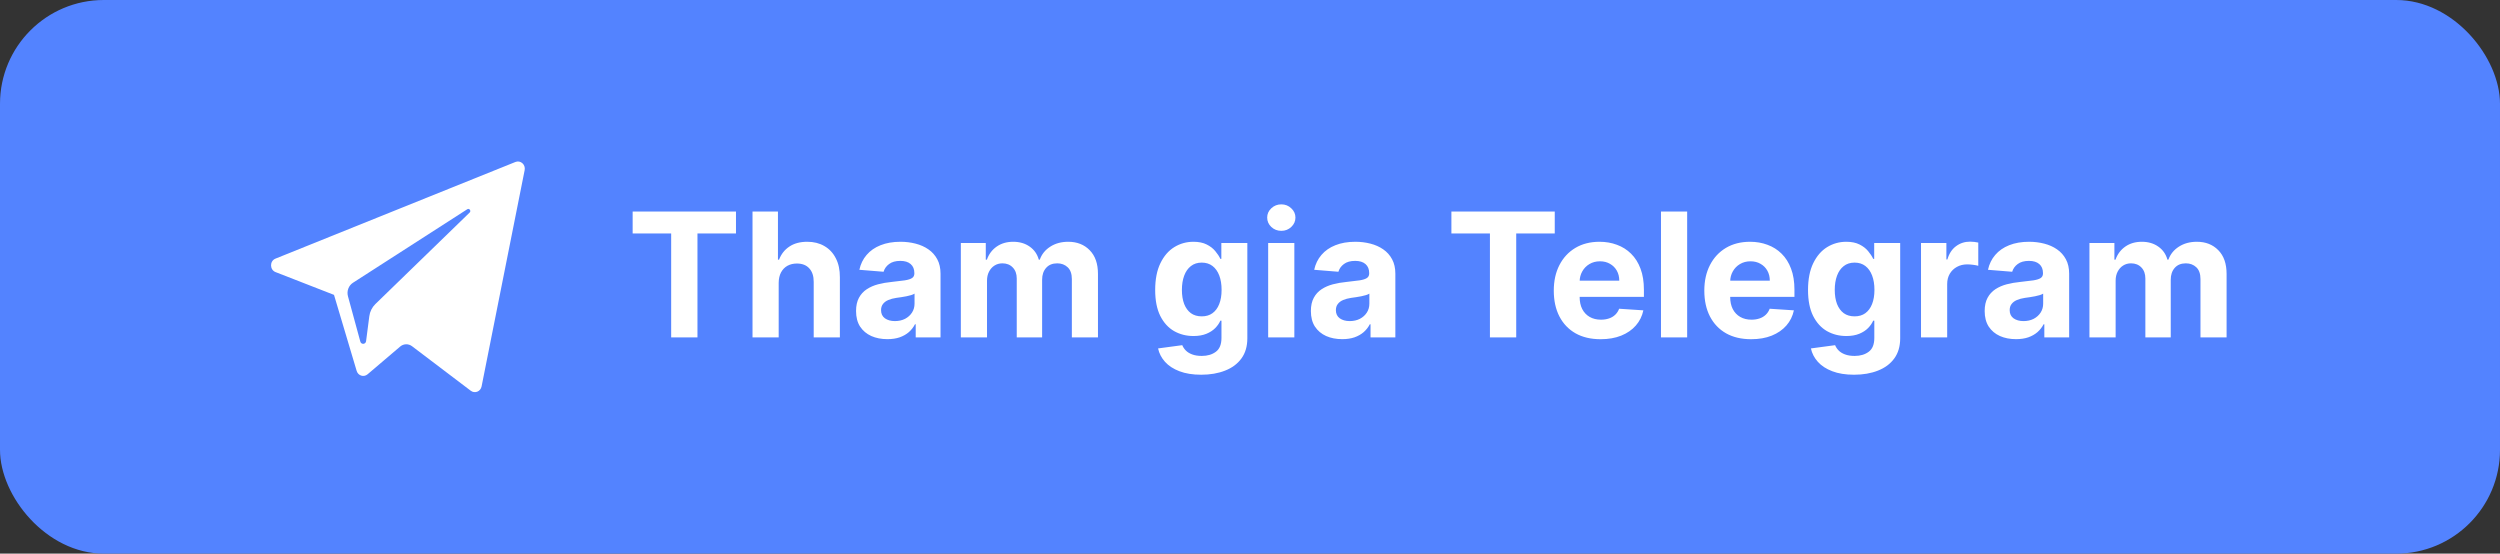
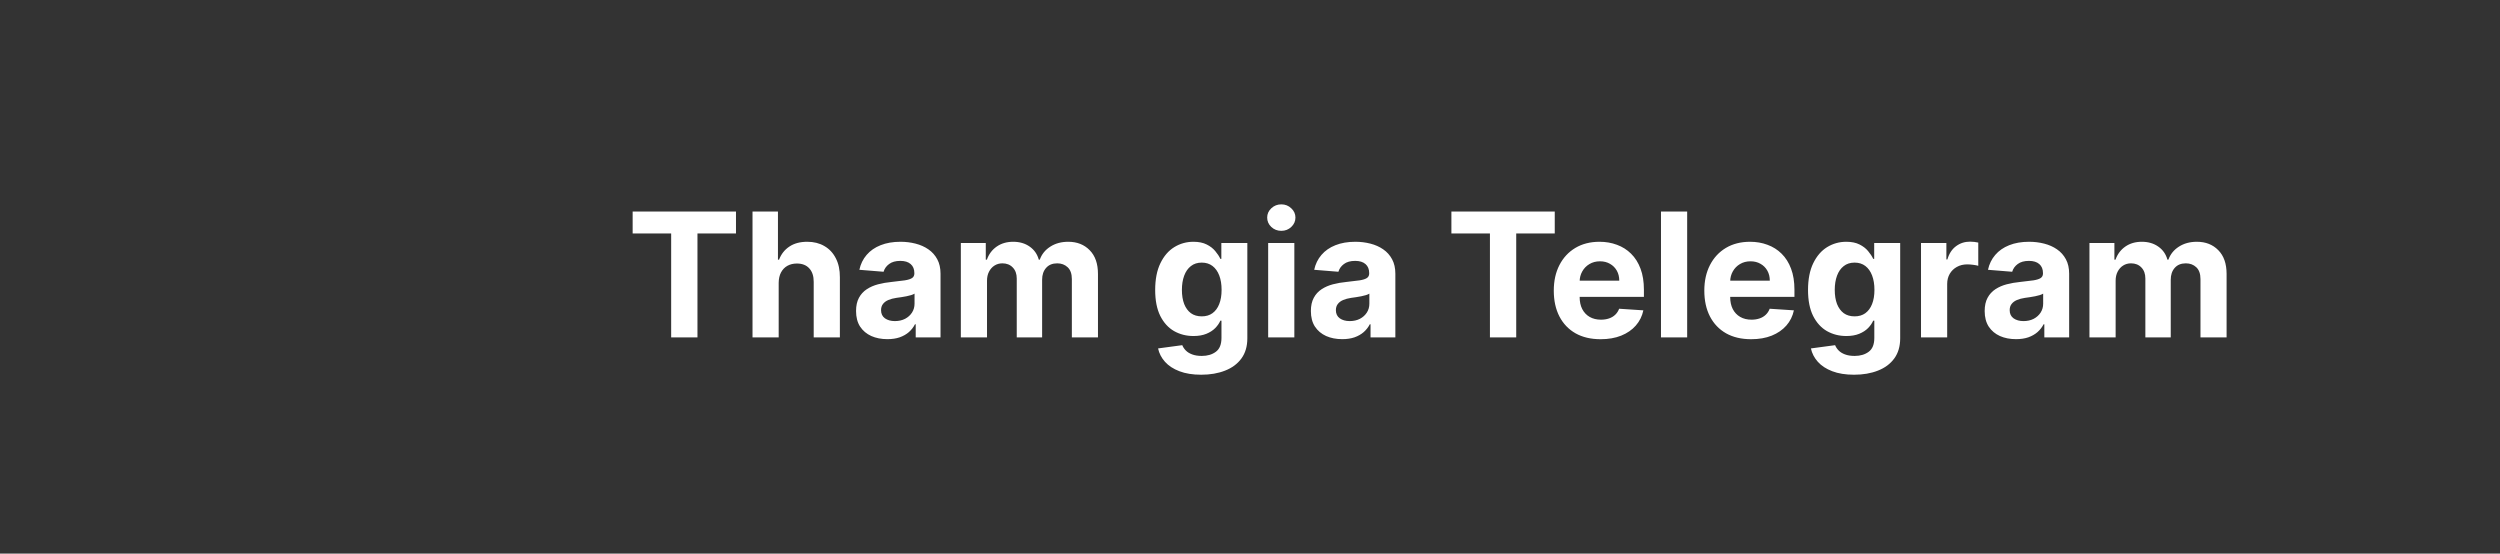
<svg xmlns="http://www.w3.org/2000/svg" width="289" height="64" viewBox="0 0 289 64" fill="none">
  <rect x="0" y="0" width="289" height="64" fill="#333333" stroke="none" />
-   <rect width="289" height="64" rx="12" fill="#5383FF" />
-   <path fill-rule="evenodd" clip-rule="evenodd" d="M55.672 44.671L60.65 19.669C60.779 19.024 60.172 18.486 59.584 18.724L31.845 29.897C31.16 30.172 31.166 31.184 31.852 31.453L38.611 34.087L41.228 42.872C41.395 43.434 42.054 43.642 42.491 43.269L46.259 40.062C46.654 39.726 47.216 39.709 47.629 40.022L54.424 45.173C54.892 45.528 55.555 45.261 55.672 44.671ZM40.806 32.685L54.015 24.19C54.252 24.038 54.497 24.373 54.293 24.57L43.391 35.151C43.008 35.523 42.761 36.022 42.691 36.563L42.319 39.437C42.27 39.82 41.754 39.858 41.653 39.487L40.224 34.247C40.061 33.649 40.299 33.011 40.806 32.685Z" fill="white" />
  <path d="M73.134 26.99V24.454H85.08V26.99H80.627V39H77.587V26.99H73.134ZM90.016 32.693V39H86.991V24.454H89.931V30.016H90.059C90.305 29.372 90.703 28.867 91.252 28.503C91.801 28.134 92.49 27.949 93.319 27.949C94.076 27.949 94.737 28.115 95.3 28.446C95.868 28.773 96.309 29.244 96.621 29.859C96.939 30.47 97.095 31.202 97.09 32.054V39H94.064V32.594C94.069 31.921 93.899 31.398 93.553 31.024C93.212 30.65 92.734 30.463 92.118 30.463C91.707 30.463 91.342 30.551 91.025 30.726C90.712 30.901 90.466 31.157 90.286 31.493C90.111 31.824 90.021 32.224 90.016 32.693ZM102.582 39.206C101.886 39.206 101.266 39.085 100.721 38.844C100.177 38.597 99.746 38.235 99.428 37.757C99.116 37.274 98.96 36.673 98.96 35.953C98.96 35.347 99.071 34.838 99.293 34.426C99.516 34.014 99.819 33.683 100.203 33.432C100.586 33.181 101.022 32.992 101.509 32.864C102.002 32.736 102.518 32.646 103.058 32.594C103.692 32.528 104.204 32.466 104.592 32.409C104.98 32.347 105.262 32.258 105.437 32.139C105.612 32.021 105.7 31.846 105.7 31.614V31.571C105.7 31.121 105.558 30.773 105.274 30.527C104.994 30.281 104.597 30.158 104.08 30.158C103.536 30.158 103.103 30.278 102.781 30.52C102.459 30.757 102.246 31.055 102.142 31.415L99.343 31.188C99.485 30.525 99.765 29.952 100.181 29.469C100.598 28.981 101.135 28.607 101.794 28.347C102.456 28.081 103.223 27.949 104.095 27.949C104.701 27.949 105.281 28.02 105.835 28.162C106.393 28.304 106.888 28.524 107.319 28.822C107.755 29.121 108.098 29.504 108.349 29.973C108.6 30.437 108.725 30.993 108.725 31.642V39H105.856V37.487H105.771C105.596 37.828 105.361 38.129 105.068 38.389C104.774 38.645 104.421 38.846 104.009 38.993C103.597 39.135 103.122 39.206 102.582 39.206ZM103.448 37.118C103.893 37.118 104.286 37.03 104.627 36.855C104.968 36.675 105.236 36.434 105.43 36.131C105.624 35.828 105.721 35.484 105.721 35.101V33.943C105.626 34.005 105.496 34.062 105.33 34.114C105.169 34.161 104.987 34.206 104.784 34.249C104.58 34.286 104.376 34.322 104.173 34.355C103.969 34.383 103.785 34.41 103.619 34.433C103.264 34.485 102.954 34.568 102.688 34.682C102.423 34.795 102.217 34.949 102.07 35.144C101.924 35.333 101.85 35.57 101.85 35.854C101.85 36.266 101.999 36.581 102.298 36.798C102.601 37.011 102.984 37.118 103.448 37.118ZM111.073 39V28.091H113.956V30.016H114.084C114.311 29.376 114.69 28.872 115.22 28.503C115.751 28.134 116.385 27.949 117.124 27.949C117.872 27.949 118.509 28.136 119.034 28.51C119.56 28.879 119.91 29.381 120.085 30.016H120.199C120.422 29.391 120.824 28.891 121.406 28.517C121.994 28.138 122.687 27.949 123.487 27.949C124.505 27.949 125.332 28.273 125.966 28.922C126.605 29.566 126.925 30.48 126.925 31.663V39H123.906V32.26C123.906 31.654 123.745 31.199 123.423 30.896C123.102 30.593 122.699 30.442 122.216 30.442C121.667 30.442 121.238 30.617 120.931 30.967C120.623 31.313 120.469 31.77 120.469 32.338V39H117.536V32.196C117.536 31.661 117.382 31.235 117.074 30.918C116.771 30.6 116.371 30.442 115.874 30.442C115.538 30.442 115.235 30.527 114.965 30.697C114.7 30.863 114.489 31.098 114.333 31.401C114.176 31.699 114.098 32.049 114.098 32.452V39H111.073ZM138.858 43.318C137.878 43.318 137.038 43.183 136.337 42.913C135.641 42.648 135.087 42.286 134.675 41.827C134.263 41.367 133.996 40.851 133.873 40.278L136.671 39.902C136.756 40.12 136.891 40.323 137.076 40.513C137.26 40.702 137.504 40.854 137.807 40.967C138.115 41.086 138.489 41.145 138.93 41.145C139.588 41.145 140.13 40.984 140.556 40.662C140.987 40.345 141.202 39.812 141.202 39.064V37.068H141.074C140.942 37.371 140.743 37.658 140.478 37.928C140.213 38.197 139.872 38.418 139.455 38.588C139.038 38.758 138.541 38.844 137.964 38.844C137.144 38.844 136.399 38.654 135.726 38.276C135.059 37.892 134.526 37.307 134.128 36.521C133.735 35.731 133.539 34.731 133.539 33.524C133.539 32.288 133.74 31.256 134.143 30.428C134.545 29.599 135.08 28.979 135.748 28.567C136.42 28.155 137.156 27.949 137.956 27.949C138.567 27.949 139.079 28.053 139.491 28.261C139.903 28.465 140.234 28.721 140.485 29.028C140.741 29.331 140.937 29.63 141.074 29.923H141.188V28.091H144.192V39.106C144.192 40.035 143.965 40.811 143.51 41.436C143.056 42.061 142.426 42.53 141.621 42.842C140.821 43.16 139.9 43.318 138.858 43.318ZM138.922 36.571C139.41 36.571 139.822 36.45 140.158 36.209C140.499 35.963 140.76 35.612 140.939 35.158C141.124 34.698 141.216 34.149 141.216 33.51C141.216 32.871 141.126 32.317 140.947 31.848C140.767 31.375 140.506 31.008 140.165 30.747C139.824 30.487 139.41 30.357 138.922 30.357C138.425 30.357 138.006 30.491 137.665 30.761C137.324 31.026 137.066 31.396 136.891 31.869C136.716 32.343 136.628 32.89 136.628 33.51C136.628 34.14 136.716 34.684 136.891 35.144C137.071 35.598 137.329 35.951 137.665 36.202C138.006 36.448 138.425 36.571 138.922 36.571ZM146.6 39V28.091H149.626V39H146.6ZM148.12 26.685C147.67 26.685 147.284 26.535 146.962 26.237C146.645 25.934 146.486 25.572 146.486 25.151C146.486 24.734 146.645 24.376 146.962 24.078C147.284 23.775 147.67 23.624 148.12 23.624C148.57 23.624 148.953 23.775 149.27 24.078C149.592 24.376 149.753 24.734 149.753 25.151C149.753 25.572 149.592 25.934 149.27 26.237C148.953 26.535 148.57 26.685 148.12 26.685ZM155.16 39.206C154.464 39.206 153.844 39.085 153.299 38.844C152.755 38.597 152.324 38.235 152.007 37.757C151.694 37.274 151.538 36.673 151.538 35.953C151.538 35.347 151.649 34.838 151.872 34.426C152.094 34.014 152.397 33.683 152.781 33.432C153.164 33.181 153.6 32.992 154.088 32.864C154.58 32.736 155.096 32.646 155.636 32.594C156.27 32.528 156.782 32.466 157.17 32.409C157.558 32.347 157.84 32.258 158.015 32.139C158.19 32.021 158.278 31.846 158.278 31.614V31.571C158.278 31.121 158.136 30.773 157.852 30.527C157.572 30.281 157.175 30.158 156.659 30.158C156.114 30.158 155.681 30.278 155.359 30.52C155.037 30.757 154.824 31.055 154.72 31.415L151.921 31.188C152.063 30.525 152.343 29.952 152.759 29.469C153.176 28.981 153.713 28.607 154.372 28.347C155.035 28.081 155.802 27.949 156.673 27.949C157.279 27.949 157.859 28.02 158.413 28.162C158.972 28.304 159.466 28.524 159.897 28.822C160.333 29.121 160.676 29.504 160.927 29.973C161.178 30.437 161.303 30.993 161.303 31.642V39H158.434V37.487H158.349C158.174 37.828 157.939 38.129 157.646 38.389C157.352 38.645 156.999 38.846 156.588 38.993C156.176 39.135 155.7 39.206 155.16 39.206ZM156.026 37.118C156.472 37.118 156.865 37.03 157.205 36.855C157.546 36.675 157.814 36.434 158.008 36.131C158.202 35.828 158.299 35.484 158.299 35.101V33.943C158.204 34.005 158.074 34.062 157.909 34.114C157.748 34.161 157.565 34.206 157.362 34.249C157.158 34.286 156.954 34.322 156.751 34.355C156.547 34.383 156.363 34.41 156.197 34.433C155.842 34.485 155.532 34.568 155.267 34.682C155.001 34.795 154.795 34.949 154.649 35.144C154.502 35.333 154.428 35.57 154.428 35.854C154.428 36.266 154.578 36.581 154.876 36.798C155.179 37.011 155.562 37.118 156.026 37.118ZM167.782 26.99V24.454H179.729V26.99H175.275V39H172.236V26.99H167.782ZM185.029 39.213C183.906 39.213 182.941 38.986 182.131 38.531C181.326 38.072 180.706 37.423 180.27 36.585C179.834 35.742 179.617 34.746 179.617 33.595C179.617 32.473 179.834 31.488 180.27 30.641C180.706 29.793 181.319 29.133 182.11 28.659C182.905 28.186 183.838 27.949 184.908 27.949C185.628 27.949 186.298 28.065 186.918 28.297C187.543 28.524 188.087 28.867 188.551 29.327C189.02 29.786 189.385 30.364 189.645 31.06C189.905 31.751 190.036 32.561 190.036 33.489V34.32H180.824V32.445H187.188C187.188 32.009 187.093 31.623 186.904 31.287C186.714 30.951 186.451 30.688 186.115 30.499C185.784 30.305 185.398 30.207 184.958 30.207C184.498 30.207 184.091 30.314 183.736 30.527C183.386 30.735 183.111 31.017 182.912 31.372C182.713 31.723 182.611 32.113 182.607 32.544V34.327C182.607 34.867 182.706 35.333 182.905 35.726C183.109 36.119 183.395 36.422 183.764 36.635C184.134 36.848 184.572 36.955 185.078 36.955C185.414 36.955 185.722 36.907 186.002 36.812C186.281 36.718 186.52 36.576 186.719 36.386C186.918 36.197 187.069 35.965 187.173 35.69L189.972 35.875C189.83 36.547 189.539 37.135 189.098 37.636C188.663 38.133 188.099 38.522 187.408 38.801C186.721 39.076 185.928 39.213 185.029 39.213ZM195.036 24.454V39H192.01V24.454H195.036ZM202.431 39.213C201.309 39.213 200.343 38.986 199.533 38.531C198.728 38.072 198.108 37.423 197.672 36.585C197.237 35.742 197.019 34.746 197.019 33.595C197.019 32.473 197.237 31.488 197.672 30.641C198.108 29.793 198.721 29.133 199.512 28.659C200.307 28.186 201.24 27.949 202.31 27.949C203.03 27.949 203.7 28.065 204.32 28.297C204.945 28.524 205.49 28.867 205.954 29.327C206.422 29.786 206.787 30.364 207.047 31.06C207.308 31.751 207.438 32.561 207.438 33.489V34.32H198.226V32.445H204.59C204.59 32.009 204.495 31.623 204.306 31.287C204.117 30.951 203.854 30.688 203.518 30.499C203.186 30.305 202.8 30.207 202.36 30.207C201.901 30.207 201.493 30.314 201.138 30.527C200.788 30.735 200.513 31.017 200.314 31.372C200.116 31.723 200.014 32.113 200.009 32.544V34.327C200.009 34.867 200.108 35.333 200.307 35.726C200.511 36.119 200.797 36.422 201.167 36.635C201.536 36.848 201.974 36.955 202.481 36.955C202.817 36.955 203.125 36.907 203.404 36.812C203.683 36.718 203.922 36.576 204.121 36.386C204.32 36.197 204.472 35.965 204.576 35.69L207.374 35.875C207.232 36.547 206.941 37.135 206.501 37.636C206.065 38.133 205.501 38.522 204.81 38.801C204.124 39.076 203.331 39.213 202.431 39.213ZM214.327 43.318C213.347 43.318 212.507 43.183 211.806 42.913C211.11 42.648 210.556 42.286 210.144 41.827C209.732 41.367 209.465 40.851 209.341 40.278L212.14 39.902C212.225 40.12 212.36 40.323 212.545 40.513C212.729 40.702 212.973 40.854 213.276 40.967C213.584 41.086 213.958 41.145 214.398 41.145C215.056 41.145 215.599 40.984 216.025 40.662C216.456 40.345 216.671 39.812 216.671 39.064V37.068H216.543C216.411 37.371 216.212 37.658 215.947 37.928C215.681 38.197 215.34 38.418 214.924 38.588C214.507 38.758 214.01 38.844 213.432 38.844C212.613 38.844 211.867 38.654 211.195 38.276C210.528 37.892 209.995 37.307 209.597 36.521C209.204 35.731 209.008 34.731 209.008 33.524C209.008 32.288 209.209 31.256 209.611 30.428C210.014 29.599 210.549 28.979 211.216 28.567C211.889 28.155 212.625 27.949 213.425 27.949C214.036 27.949 214.547 28.053 214.959 28.261C215.371 28.465 215.703 28.721 215.954 29.028C216.209 29.331 216.406 29.63 216.543 29.923H216.657V28.091H219.661V39.106C219.661 40.035 219.434 40.811 218.979 41.436C218.525 42.061 217.895 42.53 217.09 42.842C216.29 43.16 215.369 43.318 214.327 43.318ZM214.391 36.571C214.879 36.571 215.291 36.45 215.627 36.209C215.968 35.963 216.228 35.612 216.408 35.158C216.593 34.698 216.685 34.149 216.685 33.51C216.685 32.871 216.595 32.317 216.415 31.848C216.235 31.375 215.975 31.008 215.634 30.747C215.293 30.487 214.879 30.357 214.391 30.357C213.894 30.357 213.475 30.491 213.134 30.761C212.793 31.026 212.535 31.396 212.36 31.869C212.185 32.343 212.097 32.89 212.097 33.51C212.097 34.14 212.185 34.684 212.36 35.144C212.54 35.598 212.798 35.951 213.134 36.202C213.475 36.448 213.894 36.571 214.391 36.571ZM222.069 39V28.091H225.002V29.994H225.116C225.314 29.317 225.648 28.806 226.117 28.46C226.586 28.11 227.126 27.935 227.736 27.935C227.888 27.935 228.051 27.944 228.226 27.963C228.402 27.982 228.555 28.008 228.688 28.041V30.726C228.546 30.683 228.349 30.645 228.099 30.612C227.848 30.579 227.618 30.562 227.41 30.562C226.965 30.562 226.567 30.66 226.216 30.854C225.871 31.043 225.596 31.308 225.393 31.649C225.194 31.99 225.094 32.383 225.094 32.828V39H222.069ZM233.051 39.206C232.355 39.206 231.734 39.085 231.19 38.844C230.645 38.597 230.214 38.235 229.897 37.757C229.585 37.274 229.428 36.673 229.428 35.953C229.428 35.347 229.54 34.838 229.762 34.426C229.985 34.014 230.288 33.683 230.671 33.432C231.055 33.181 231.49 32.992 231.978 32.864C232.471 32.736 232.987 32.646 233.526 32.594C234.161 32.528 234.672 32.466 235.061 32.409C235.449 32.347 235.731 32.258 235.906 32.139C236.081 32.021 236.169 31.846 236.169 31.614V31.571C236.169 31.121 236.026 30.773 235.742 30.527C235.463 30.281 235.065 30.158 234.549 30.158C234.005 30.158 233.571 30.278 233.249 30.52C232.927 30.757 232.714 31.055 232.61 31.415L229.812 31.188C229.954 30.525 230.233 29.952 230.65 29.469C231.067 28.981 231.604 28.607 232.262 28.347C232.925 28.081 233.692 27.949 234.563 27.949C235.169 27.949 235.749 28.02 236.303 28.162C236.862 28.304 237.357 28.524 237.788 28.822C238.223 29.121 238.567 29.504 238.818 29.973C239.069 30.437 239.194 30.993 239.194 31.642V39H236.325V37.487H236.24C236.064 37.828 235.83 38.129 235.536 38.389C235.243 38.645 234.89 38.846 234.478 38.993C234.066 39.135 233.59 39.206 233.051 39.206ZM233.917 37.118C234.362 37.118 234.755 37.03 235.096 36.855C235.437 36.675 235.704 36.434 235.899 36.131C236.093 35.828 236.19 35.484 236.19 35.101V33.943C236.095 34.005 235.965 34.062 235.799 34.114C235.638 34.161 235.456 34.206 235.252 34.249C235.049 34.286 234.845 34.322 234.642 34.355C234.438 34.383 234.253 34.41 234.088 34.433C233.732 34.485 233.422 34.568 233.157 34.682C232.892 34.795 232.686 34.949 232.539 35.144C232.392 35.333 232.319 35.57 232.319 35.854C232.319 36.266 232.468 36.581 232.767 36.798C233.07 37.011 233.453 37.118 233.917 37.118ZM241.541 39V28.091H244.425V30.016H244.553C244.78 29.376 245.159 28.872 245.689 28.503C246.219 28.134 246.854 27.949 247.593 27.949C248.341 27.949 248.977 28.136 249.503 28.51C250.029 28.879 250.379 29.381 250.554 30.016H250.668C250.89 29.391 251.293 28.891 251.875 28.517C252.462 28.138 253.156 27.949 253.956 27.949C254.974 27.949 255.8 28.273 256.435 28.922C257.074 29.566 257.394 30.48 257.394 31.663V39H254.375V32.26C254.375 31.654 254.214 31.199 253.892 30.896C253.57 30.593 253.168 30.442 252.685 30.442C252.136 30.442 251.707 30.617 251.399 30.967C251.092 31.313 250.938 31.77 250.938 32.338V39H248.004V32.196C248.004 31.661 247.851 31.235 247.543 30.918C247.24 30.6 246.84 30.442 246.343 30.442C246.006 30.442 245.703 30.527 245.433 30.697C245.168 30.863 244.958 31.098 244.801 31.401C244.645 31.699 244.567 32.049 244.567 32.452V39H241.541Z" fill="white" />
</svg>